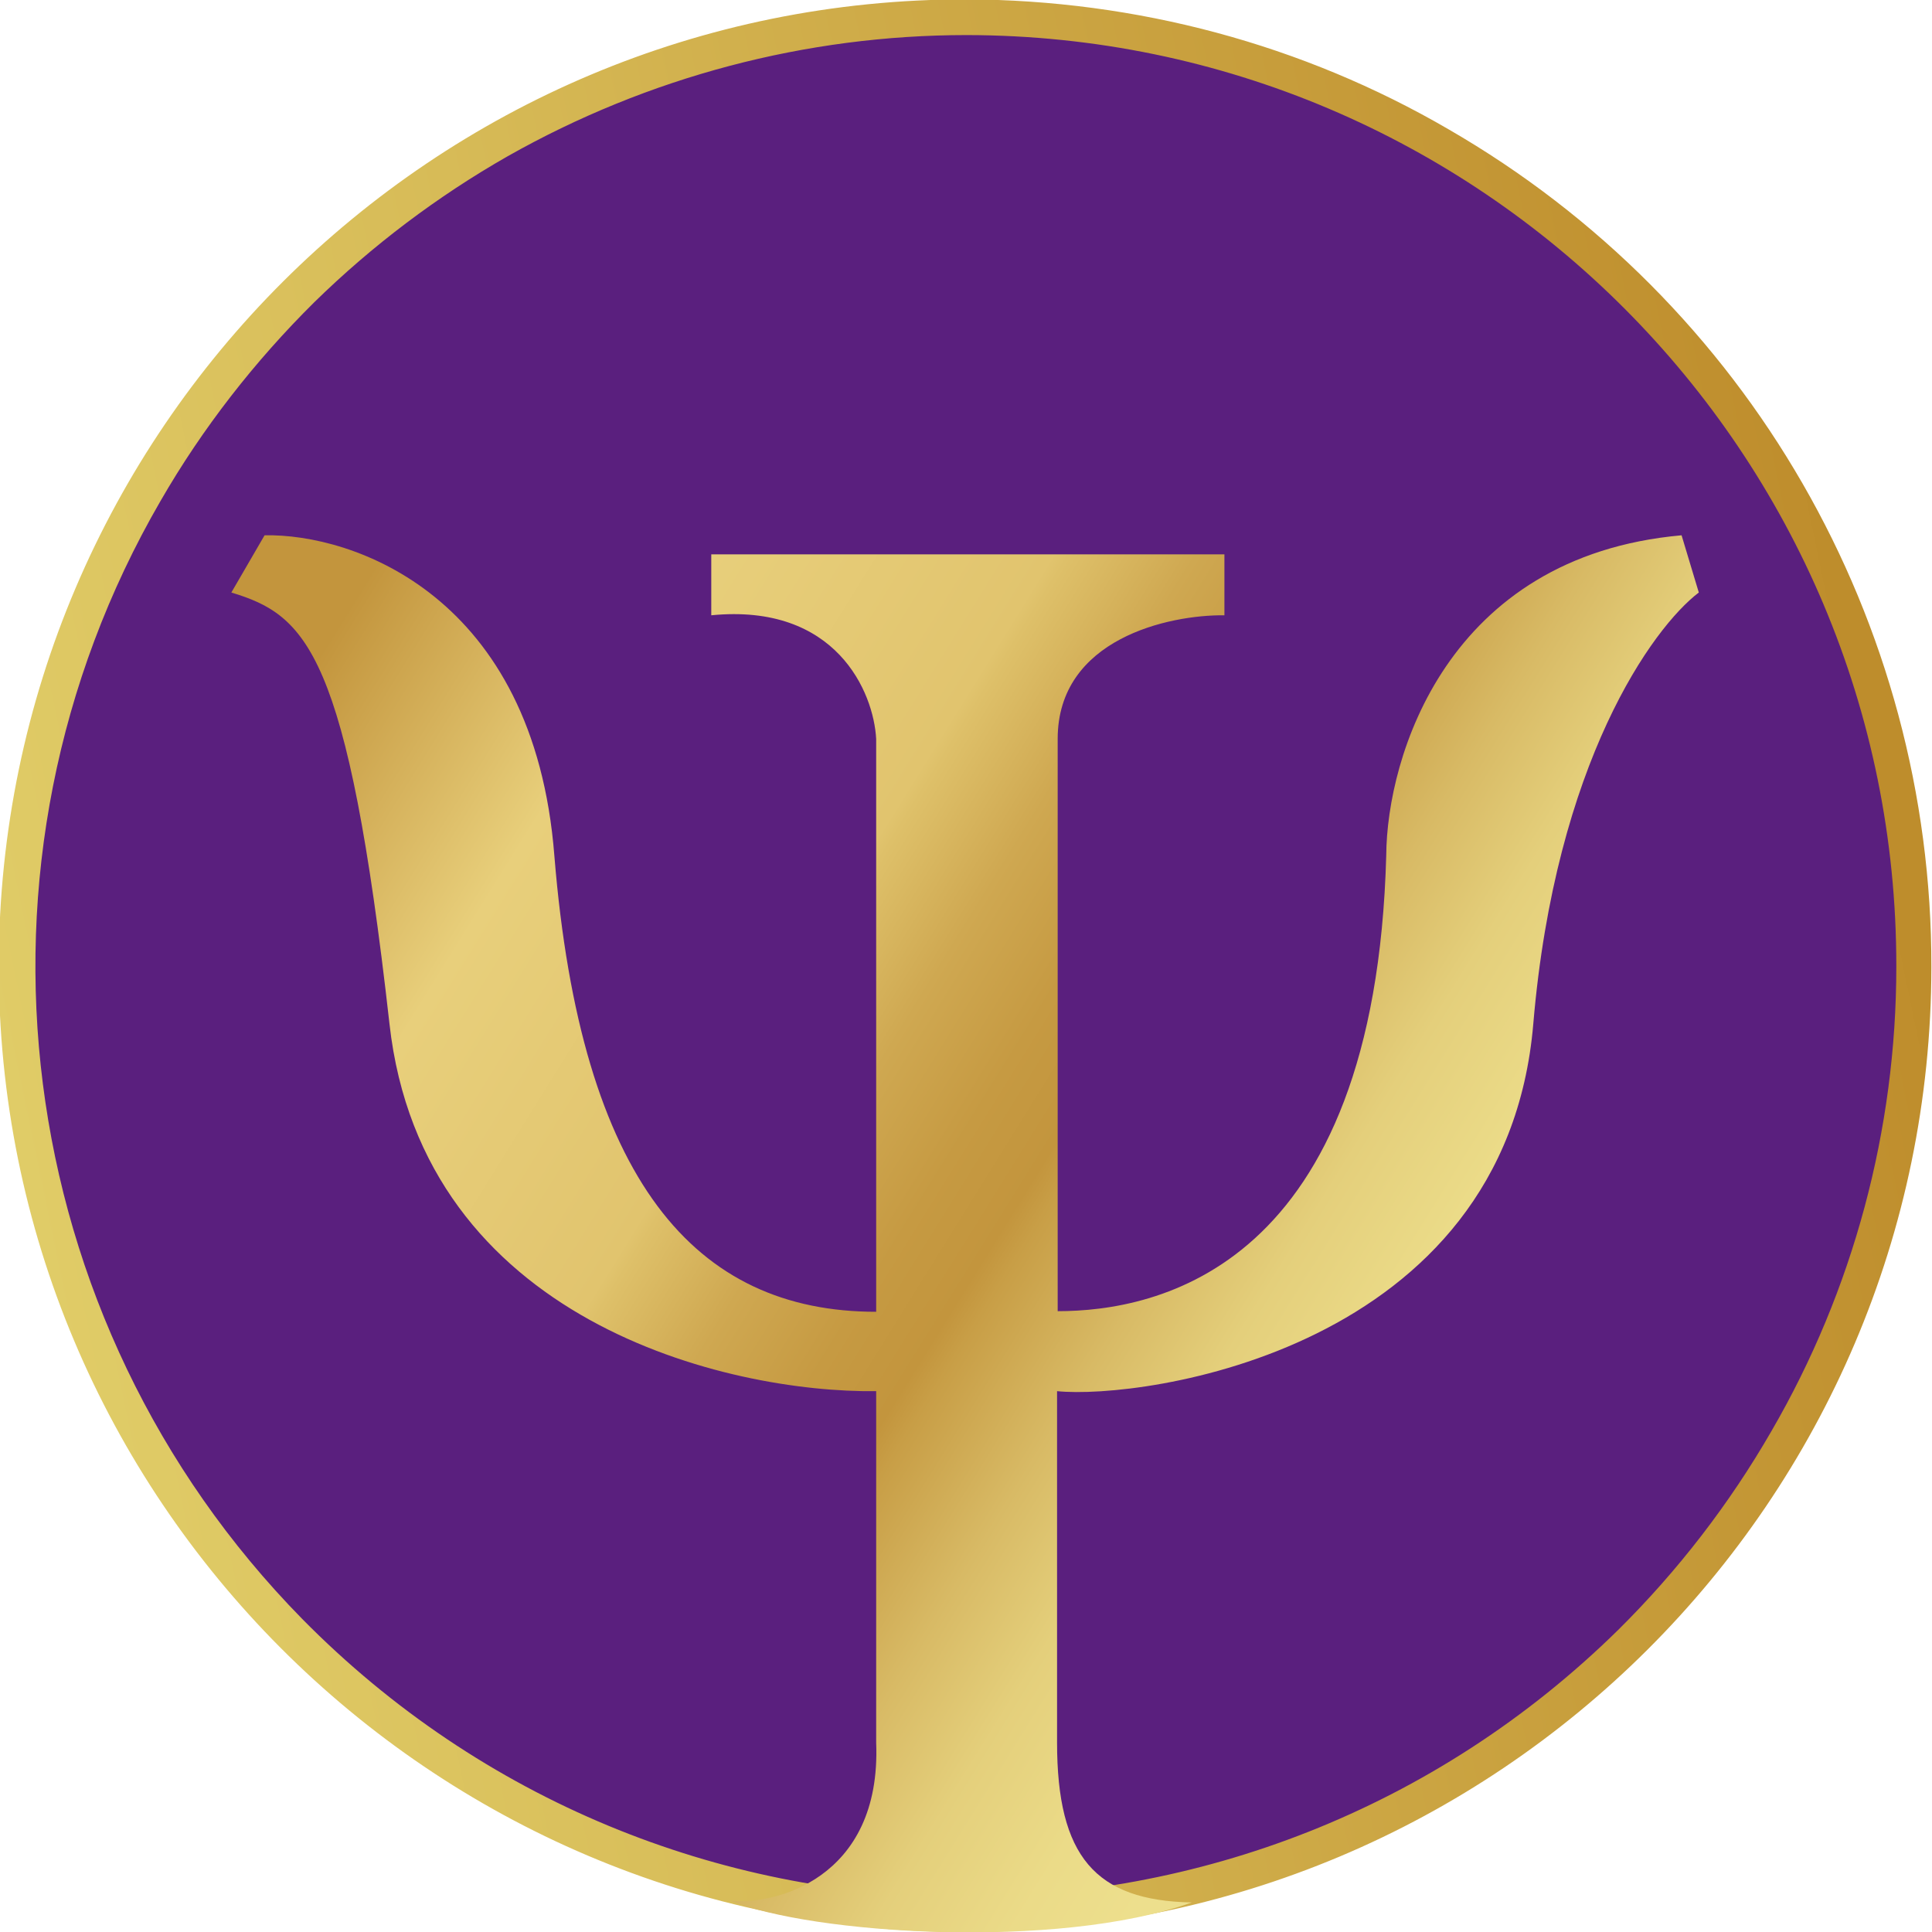
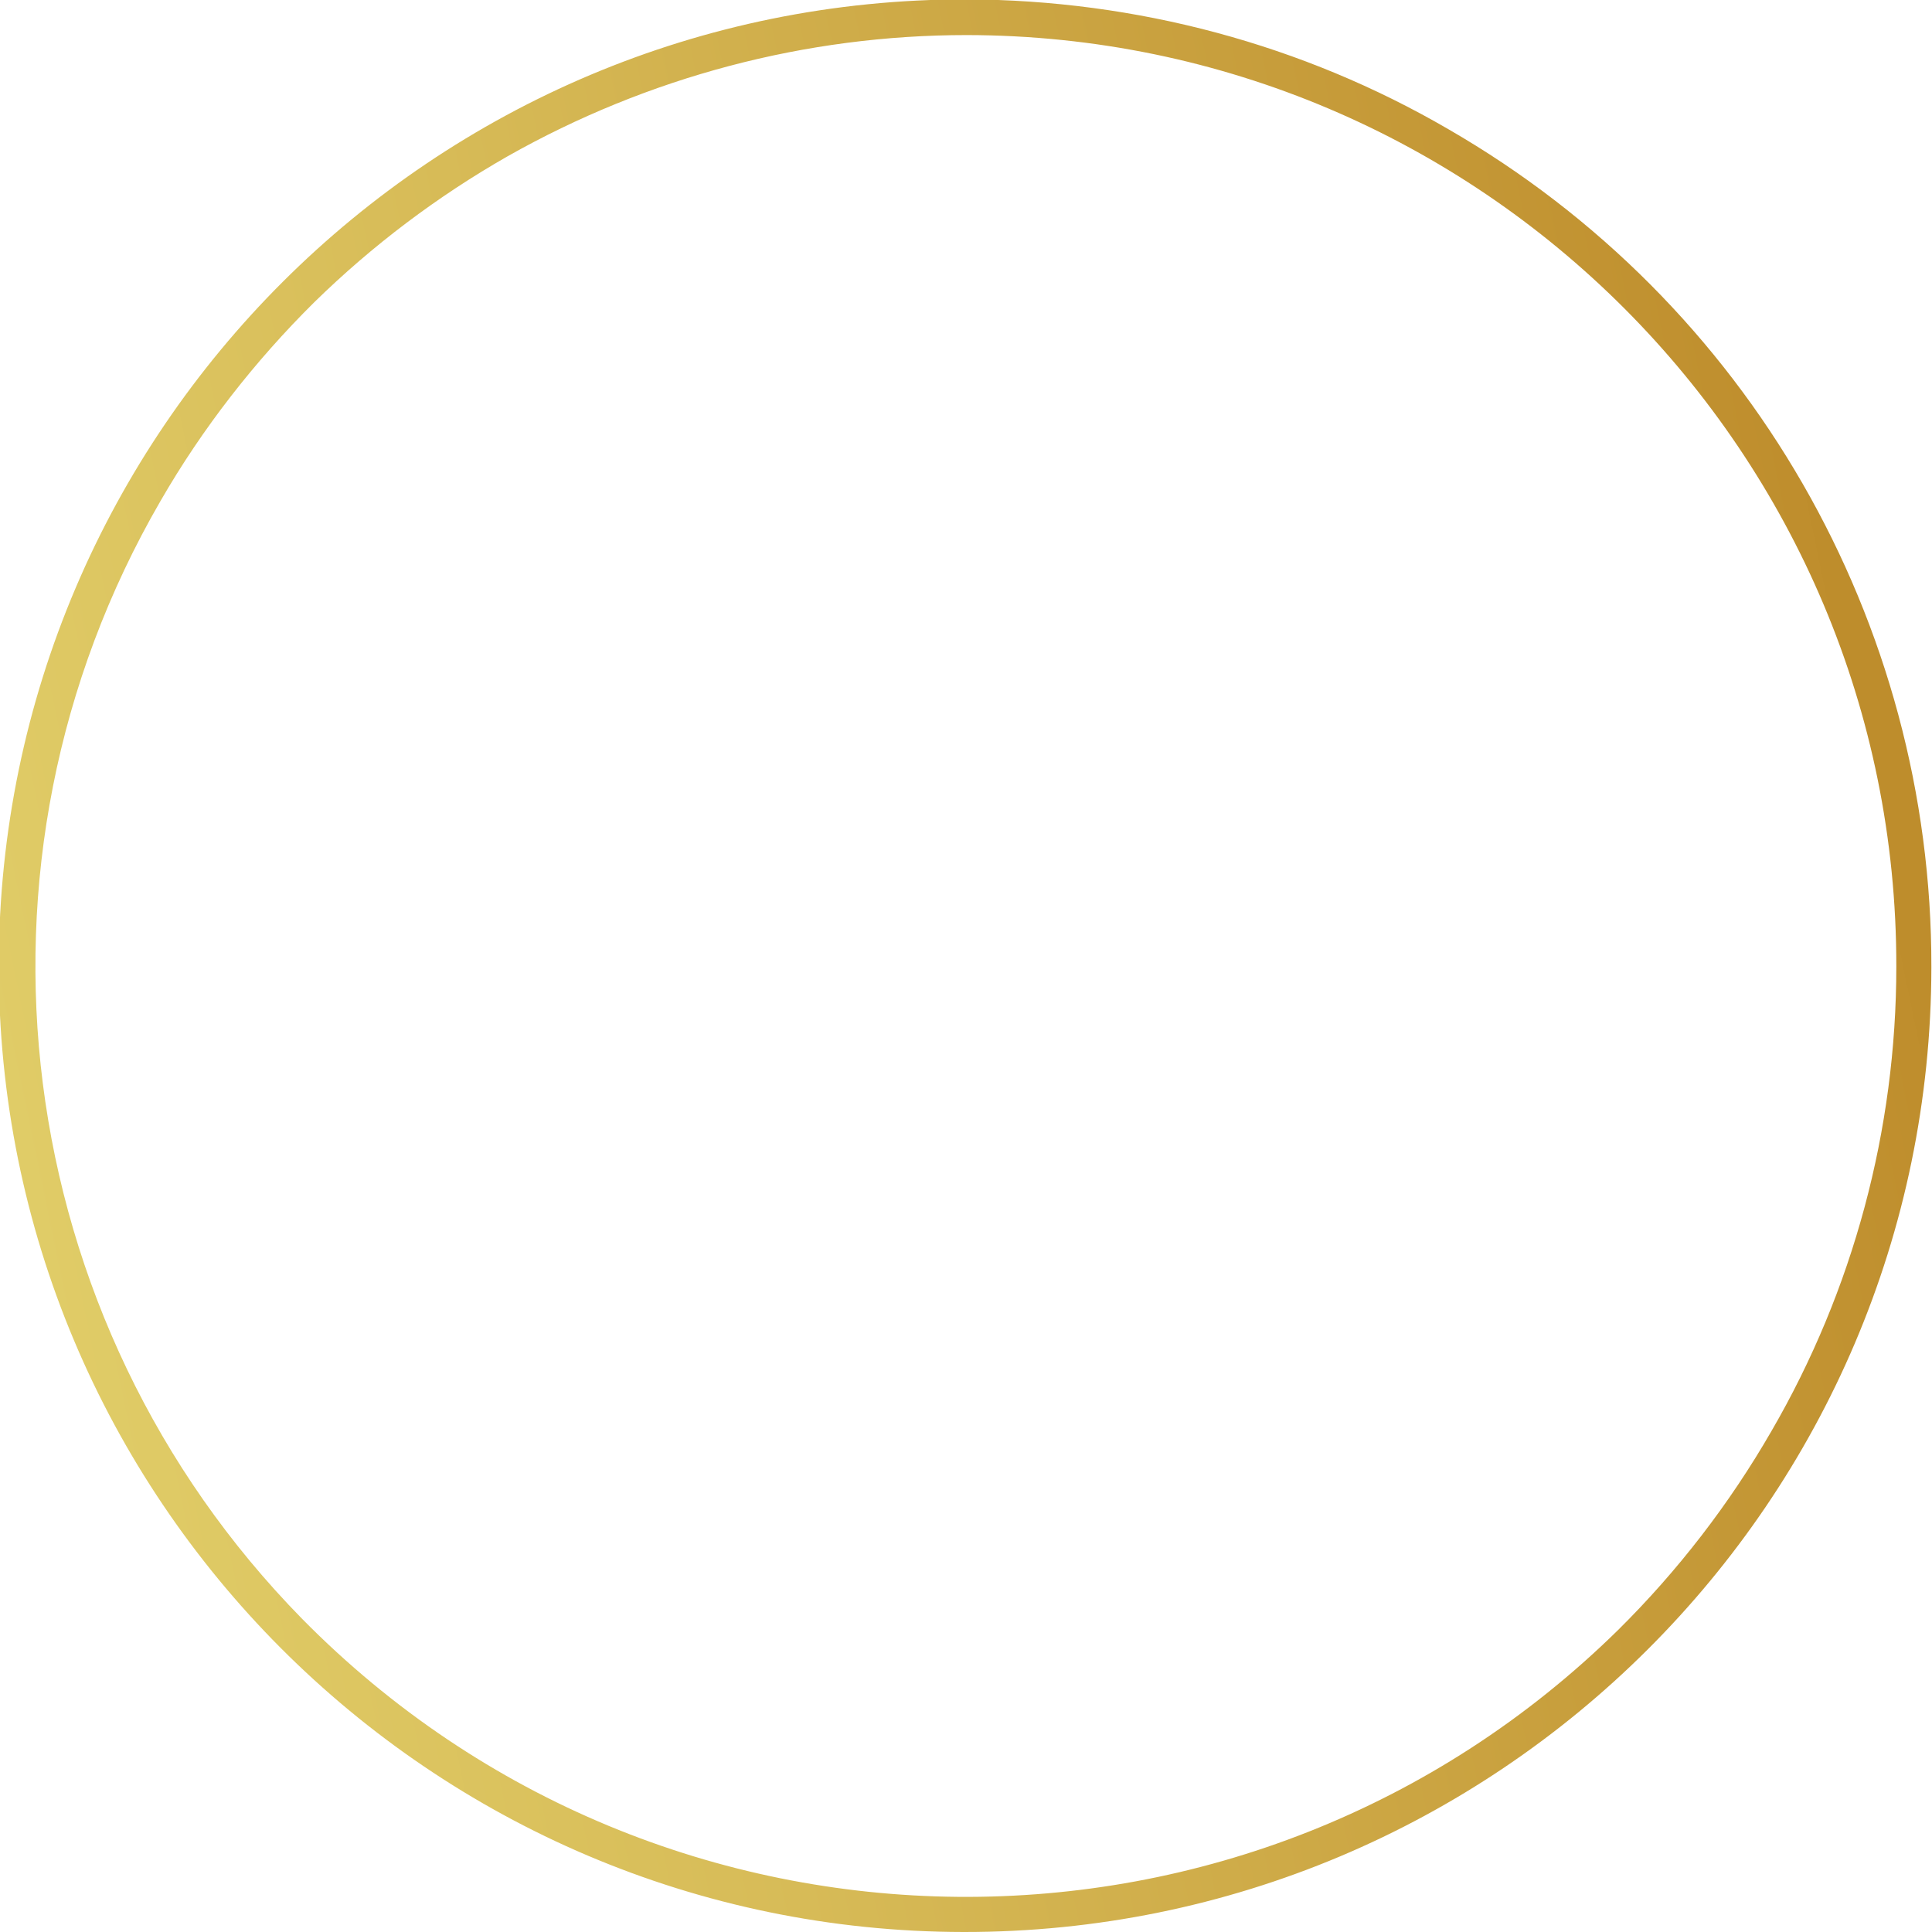
<svg xmlns="http://www.w3.org/2000/svg" version="1.1" id="Слой_1" x="0px" y="0px" viewBox="0 0 314 314" style="enable-background:new 0 0 314 314;" xml:space="preserve">
  <style type="text/css"> .st0{fill:#5A1F7E;} .st1{fill:url(#SVGID_1_);} .st2{fill-rule:evenodd;clip-rule:evenodd;fill:url(#SVGID_00000060030945718217192480000005952448294972484031_);} </style>
-   <path class="st0" d="M313,157.3c-0.1,86.3-70,156.2-156.3,156.1c-86.3-0.1-156.2-70-156.1-156.3C0.6,70.9,70.6,1,156.8,1 C243.1,1,313,71,313,157.3C313,157.3,313,157.3,313,157.3z" />
  <linearGradient id="SVGID_1_" gradientUnits="userSpaceOnUse" x1="3.053" y1="127.156" x2="310.702" y2="190.859" gradientTransform="matrix(1 0 0 -1 0 316)">
    <stop offset="0" style="stop-color:#E0CC67" />
    <stop offset="0.32" style="stop-color:#D7BB57" />
    <stop offset="0.97" style="stop-color:#BF8E2D" />
    <stop offset="0.98" style="stop-color:#BE8D2C" />
  </linearGradient>
  <path class="st1" d="M157.1,5.7c83.5,0.1,151.2,67.9,151.1,151.4c0,26.5-7,52.6-20.3,75.5c-6.8,11.8-15.2,22.7-24.9,32.3 c-59.6,58.6-155.3,57.7-213.9-1.8C1.5,214.6-8,140.2,26.1,81.4c6.8-11.8,15.3-22.7,25-32.3c9.4-9.2,20-17.2,31.4-23.7 C105.3,12.5,131,5.7,157.1,5.7L157.1,5.7 M157.1-0.1C70.4-0.2,0,70-0.2,156.7s70.1,157.2,156.8,157.3 c86.7,0.1,157.2-70.1,157.3-156.8c0.1-56.2-29.8-108.1-78.5-136.2C211.7,7.2,184.7,0,157.1-0.1z" />
  <linearGradient id="SVGID_00000091001382755734530930000010178357288996356268_" gradientUnits="userSpaceOnUse" x1="51.043" y1="208.079" x2="238.453" y2="91.629" gradientTransform="matrix(1 0 0 -1 0 316)">
    <stop offset="0" style="stop-color:#C3953D" />
    <stop offset="0.2" style="stop-color:#E8CF7B" />
    <stop offset="0.42" style="stop-color:#E1C46E" />
    <stop offset="0.43" style="stop-color:#DEC069" />
    <stop offset="0.51" style="stop-color:#CFA851" />
    <stop offset="0.59" style="stop-color:#C69A42" />
    <stop offset="0.65" style="stop-color:#C3953D" />
    <stop offset="0.67" style="stop-color:#C89E46" />
    <stop offset="0.76" style="stop-color:#D8BA65" />
    <stop offset="0.84" style="stop-color:#E4CF7B" />
    <stop offset="0.93" style="stop-color:#EBDB88" />
    <stop offset="1" style="stop-color:#EDDF8D" />
  </linearGradient>
-   <path style="fill-rule:evenodd;clip-rule:evenodd;fill:url(#SVGID_00000091001382755734530930000010178357288996356268_);" d=" M118.7,308.9c13,5.4,53.1,8.1,75,0.3c-15.7-0.3-21.9-7.5-21.9-26v-57.1c13.8,1.4,72.9-6.5,77.4-59.7c3.6-42.5,19.4-64.4,26.9-70.1 l-2.8-9.3c-38.2,3.4-47.9,36.1-48,52c-1.8,67.2-37.3,74.1-53.4,74.1v-93c0-16.3,18.1-20.2,27.1-20.1v-9.9h-83.4v9.9 c20.3-2,26.4,12.5,26.8,20.1v93.1c-29.4,0-48-21.2-52.3-74.1C86.8,96.7,57.3,86.7,43,87l-5.4,9.3c12.2,3.7,18.9,9.6,25.7,70.1 c5.4,48.4,55,60,79.1,59.7v57.1C143.3,305.6,125.5,309.7,118.7,308.9z" />
</svg>